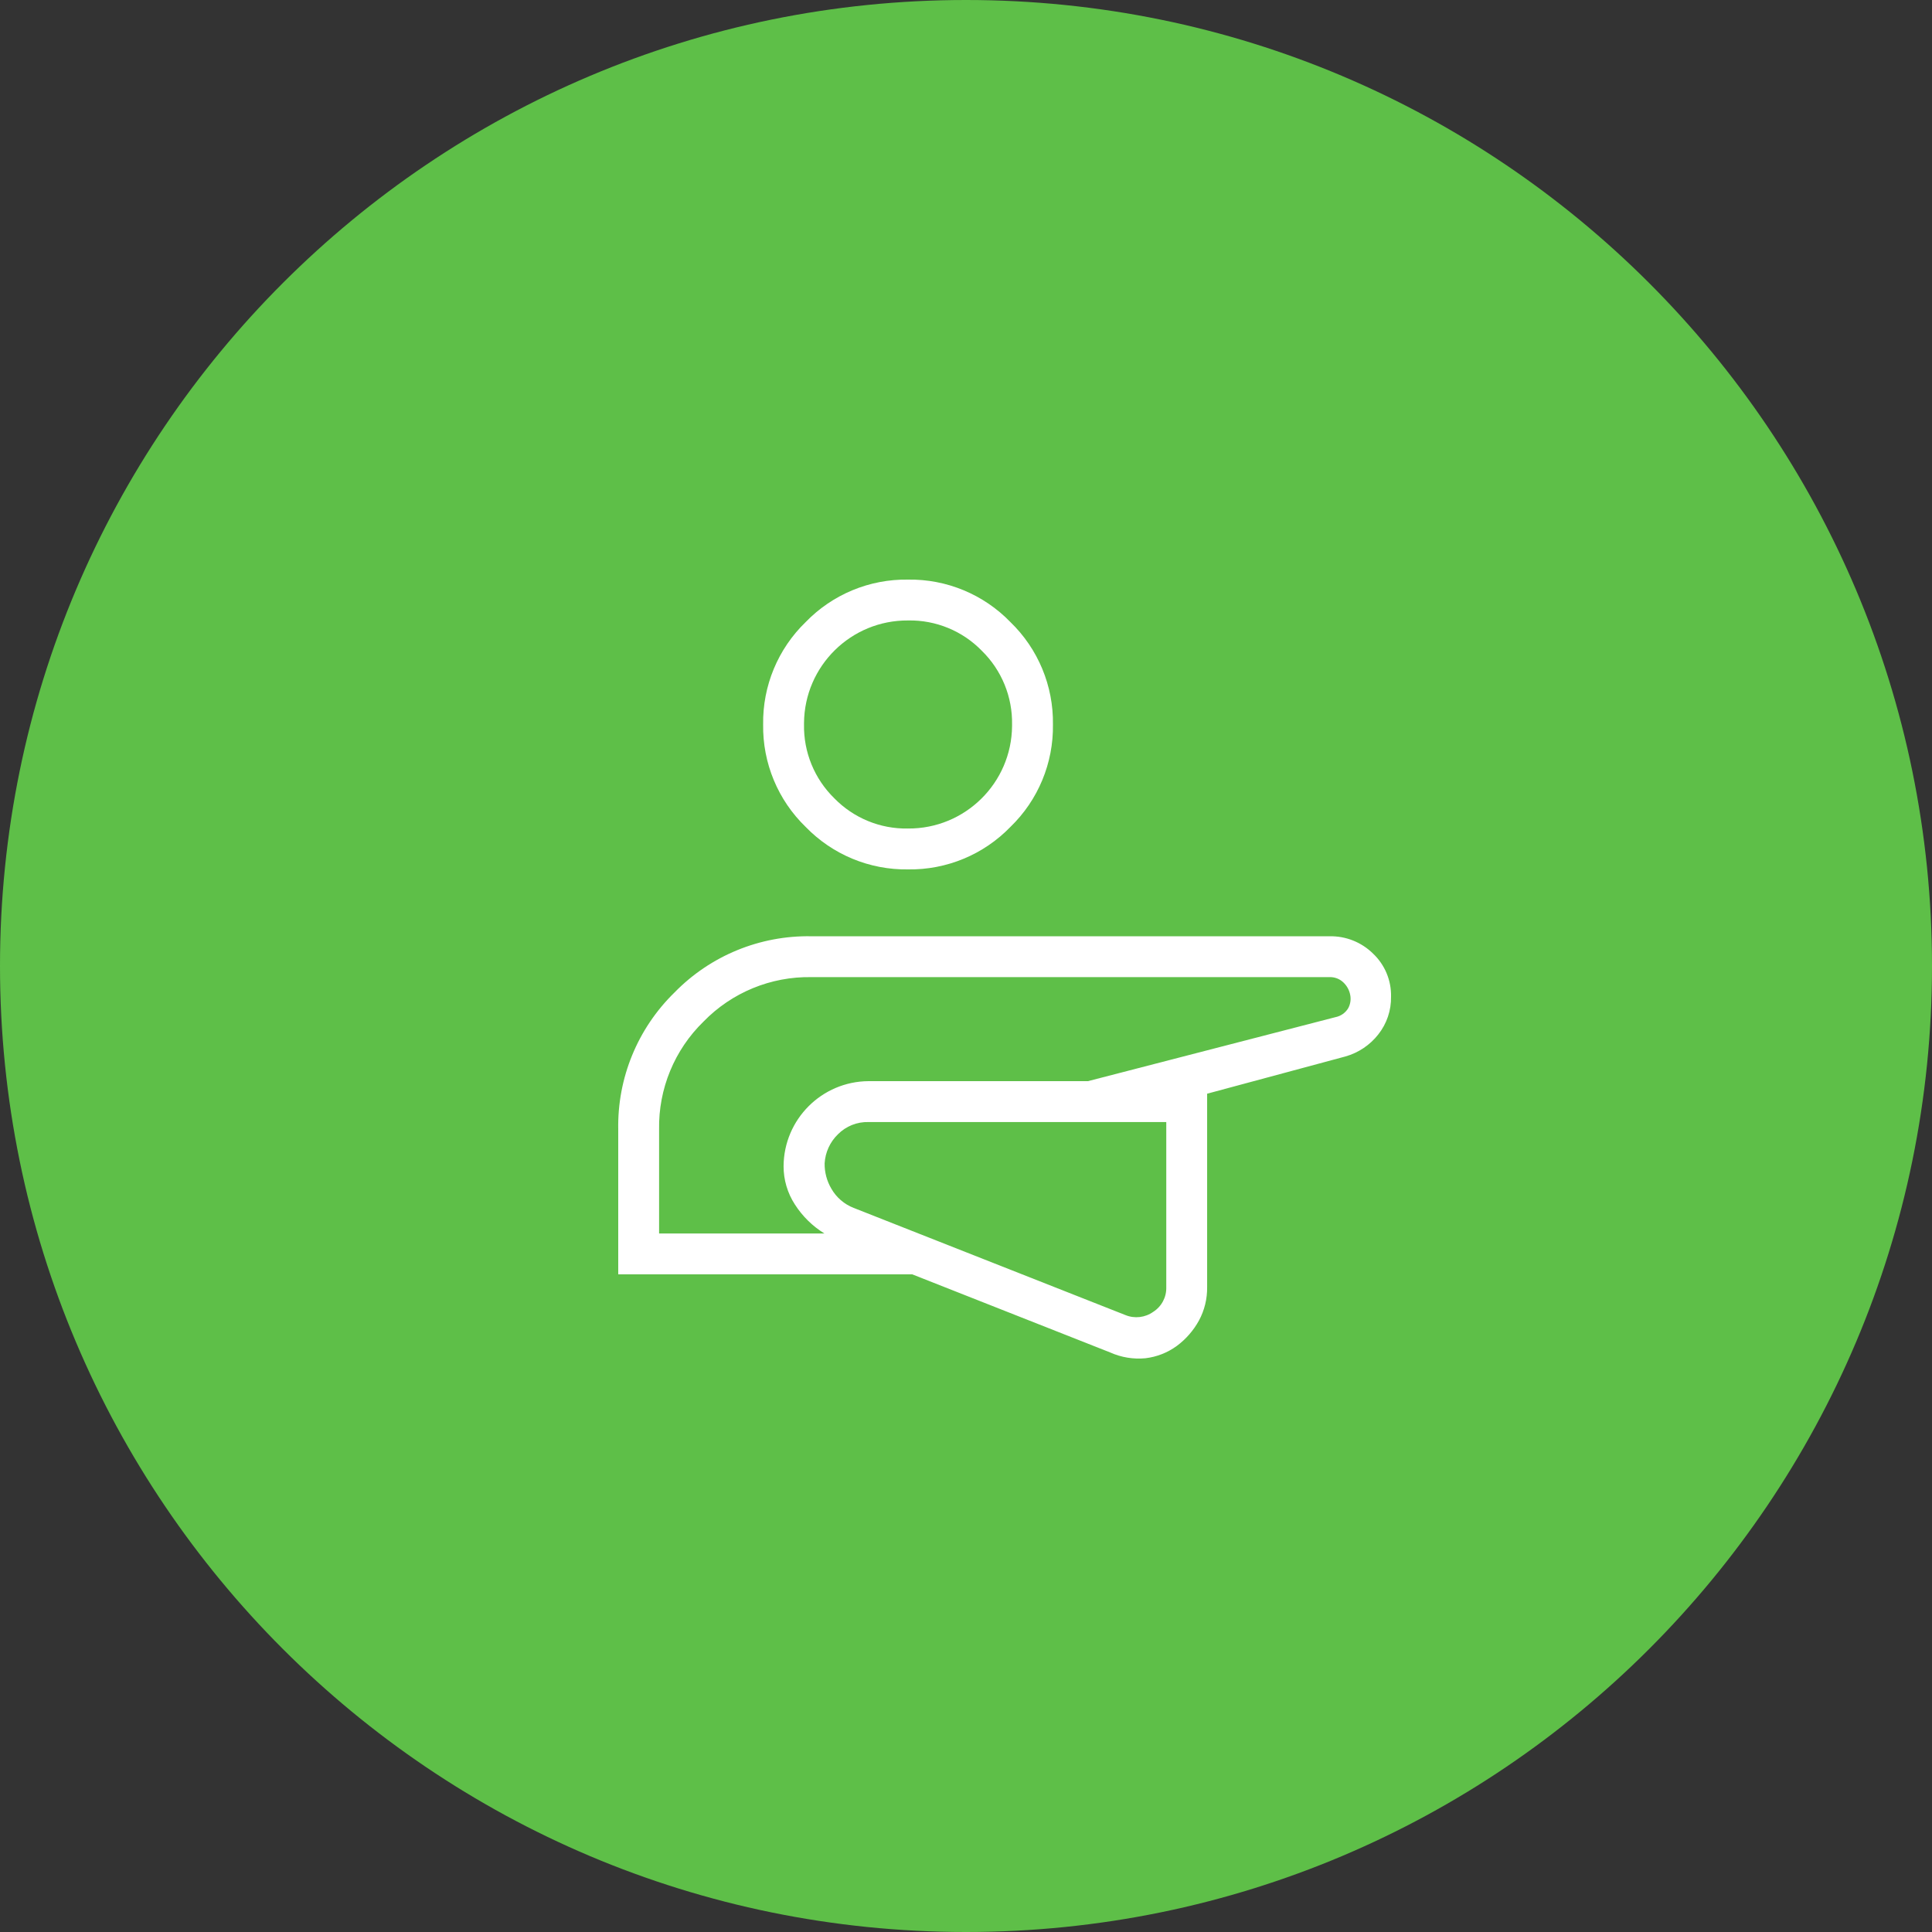
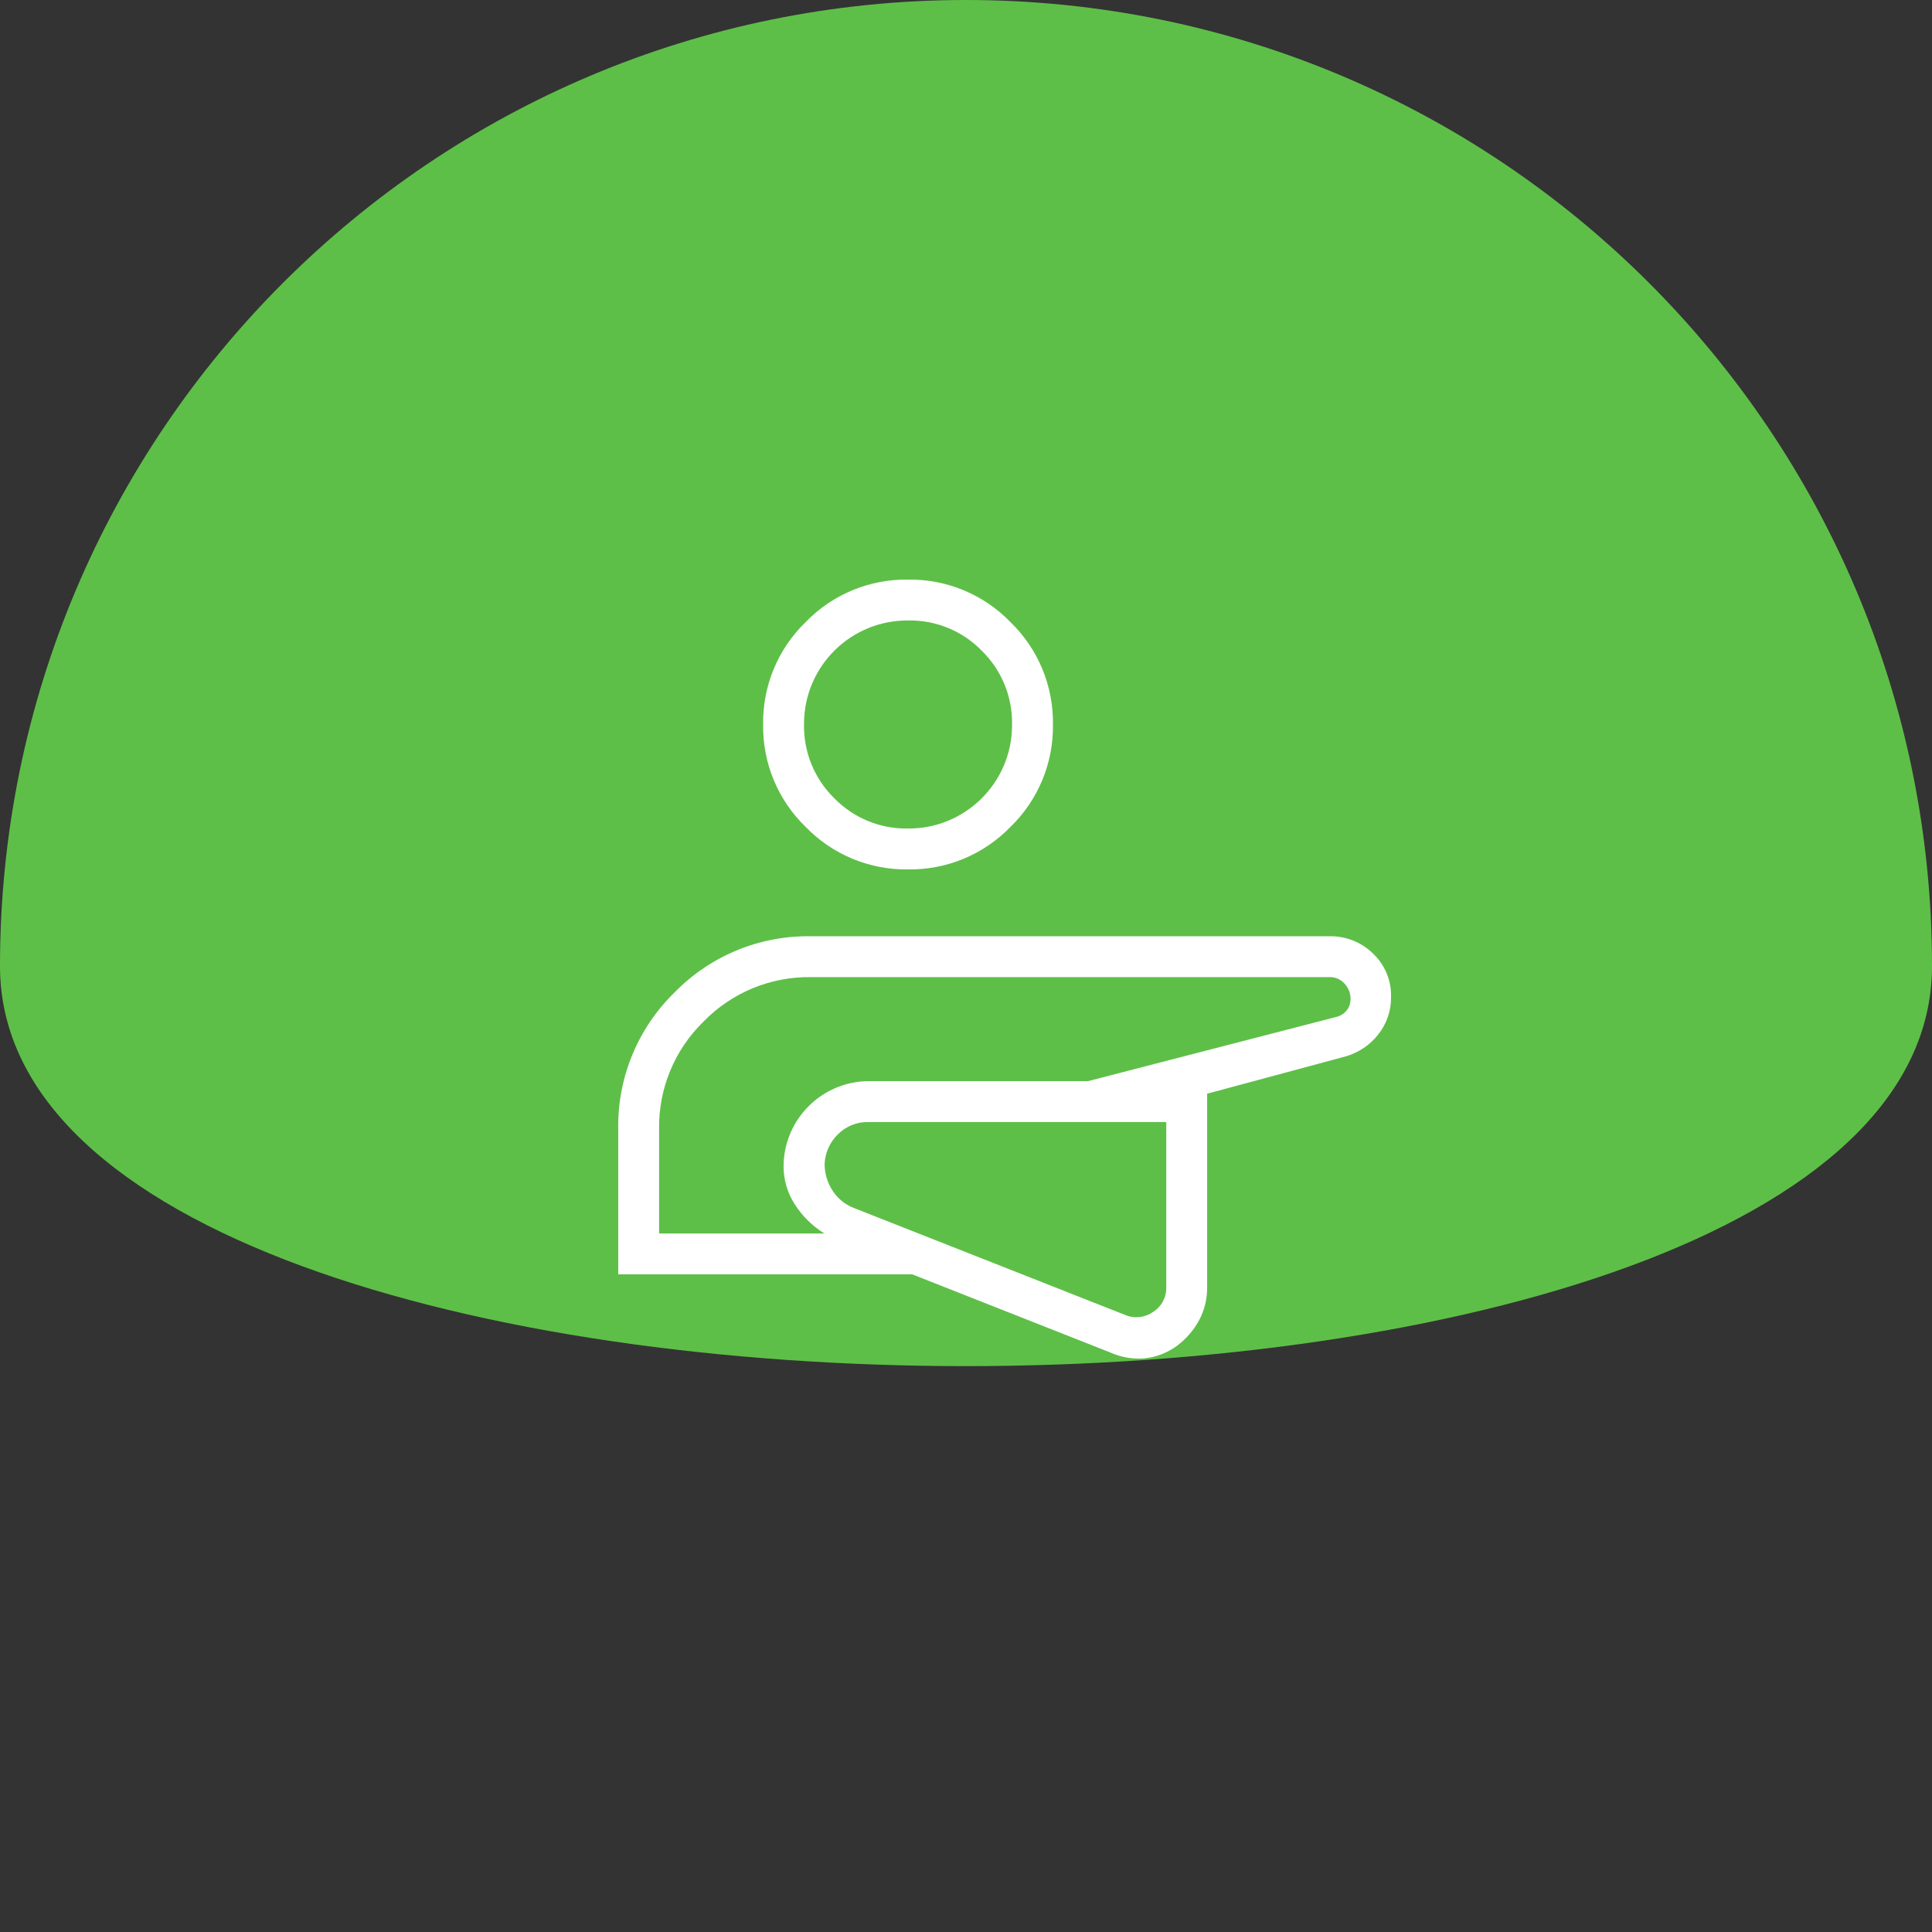
<svg xmlns="http://www.w3.org/2000/svg" id="Ebene_1" version="1.1" viewBox="0 0 100 100">
  <rect x="0" y="0" width="100" height="100" fill="#333333" stroke="none" />
  <defs>
    <style>
      .st0 {
        fill: none;
      }

      .st1 {
        fill: #fff;
      }

      .st2 {
        fill: #5ebf48;
      }
    </style>
  </defs>
  <g id="Gruppe_6165">
-     <path id="Pfad_3502" class="st2" d="M50,0c27.614,0,50,22.386,50,50s-22.386,50-50,50S0,77.614,0,50,22.386,0,50,0Z" />
+     <path id="Pfad_3502" class="st2" d="M50,0c27.614,0,50,22.386,50,50S0,77.614,0,50,22.386,0,50,0Z" />
    <path id="Pfad_3435" class="st1" d="M32,65.961v-7.5c-.05-2.664,1.004-5.229,2.911-7.089,1.86-1.907,4.425-2.961,7.089-2.911h26.813c.844-.018,1.659.307,2.259.9.609.578.946,1.386.928,2.225.013.708-.22,1.399-.659,1.954-.431.551-1.027.951-1.7,1.142l-7.16,1.928v10.015c.008.602-.137,1.195-.423,1.725-.284.517-.675.966-1.149,1.317-.477.348-1.037.567-1.624.636-.623.059-1.251-.044-1.822-.3l-10.242-4.042h-15.221M60.366,58.077h-15.409c-.594-.017-1.168.212-1.586.634-.409.396-.654.932-.688,1.5-.008.46.112.913.345,1.31.26.457.669.81,1.158,1l14.064,5.546c.478.196,1.023.133,1.443-.168.433-.276.689-.76.673-1.274v-8.548M34.116,63.846h8.557c-.618-.38-1.142-.895-1.532-1.506-.382-.589-.585-1.277-.583-1.98.015-2.424,1.976-4.385,4.4-4.4h11.356l12.808-3.312c.277-.054.518-.223.663-.466.114-.213.15-.459.1-.695-.048-.244-.172-.467-.353-.638-.193-.184-.452-.283-.718-.273h-26.814c-2.099-.038-4.121.795-5.585,2.3-1.505,1.464-2.338,3.486-2.3,5.585v5.385M47,45c-1.995.03-3.913-.767-5.3-2.2-1.434-1.387-2.23-3.305-2.2-5.3-.03-1.995.766-3.913,2.2-5.3,1.387-1.434,3.305-2.23,5.3-2.2,1.995-.03,3.913.766,5.3,2.2,1.434,1.387,2.23,3.305,2.2,5.3.03,1.995-.766,3.913-2.2,5.3-1.387,1.434-3.305,2.23-5.3,2.2M46.995,42.884c2.954.022,5.367-2.355,5.389-5.309 0-.023 0-.047 0-.07.027-1.434-.539-2.817-1.564-3.82-.999-1.029-2.381-1.597-3.815-1.57-2.955-.022-5.367,2.356-5.389,5.311-0.0.023-0.0.046-0.0.069-.027,1.434.539,2.816,1.564,3.82 1,1.028,2.381,1.596,3.815,1.569" />
-     <rect id="Rechteck_3500" class="st0" x="32" y="30" width="40" height="40.324" />
  </g>
</svg>